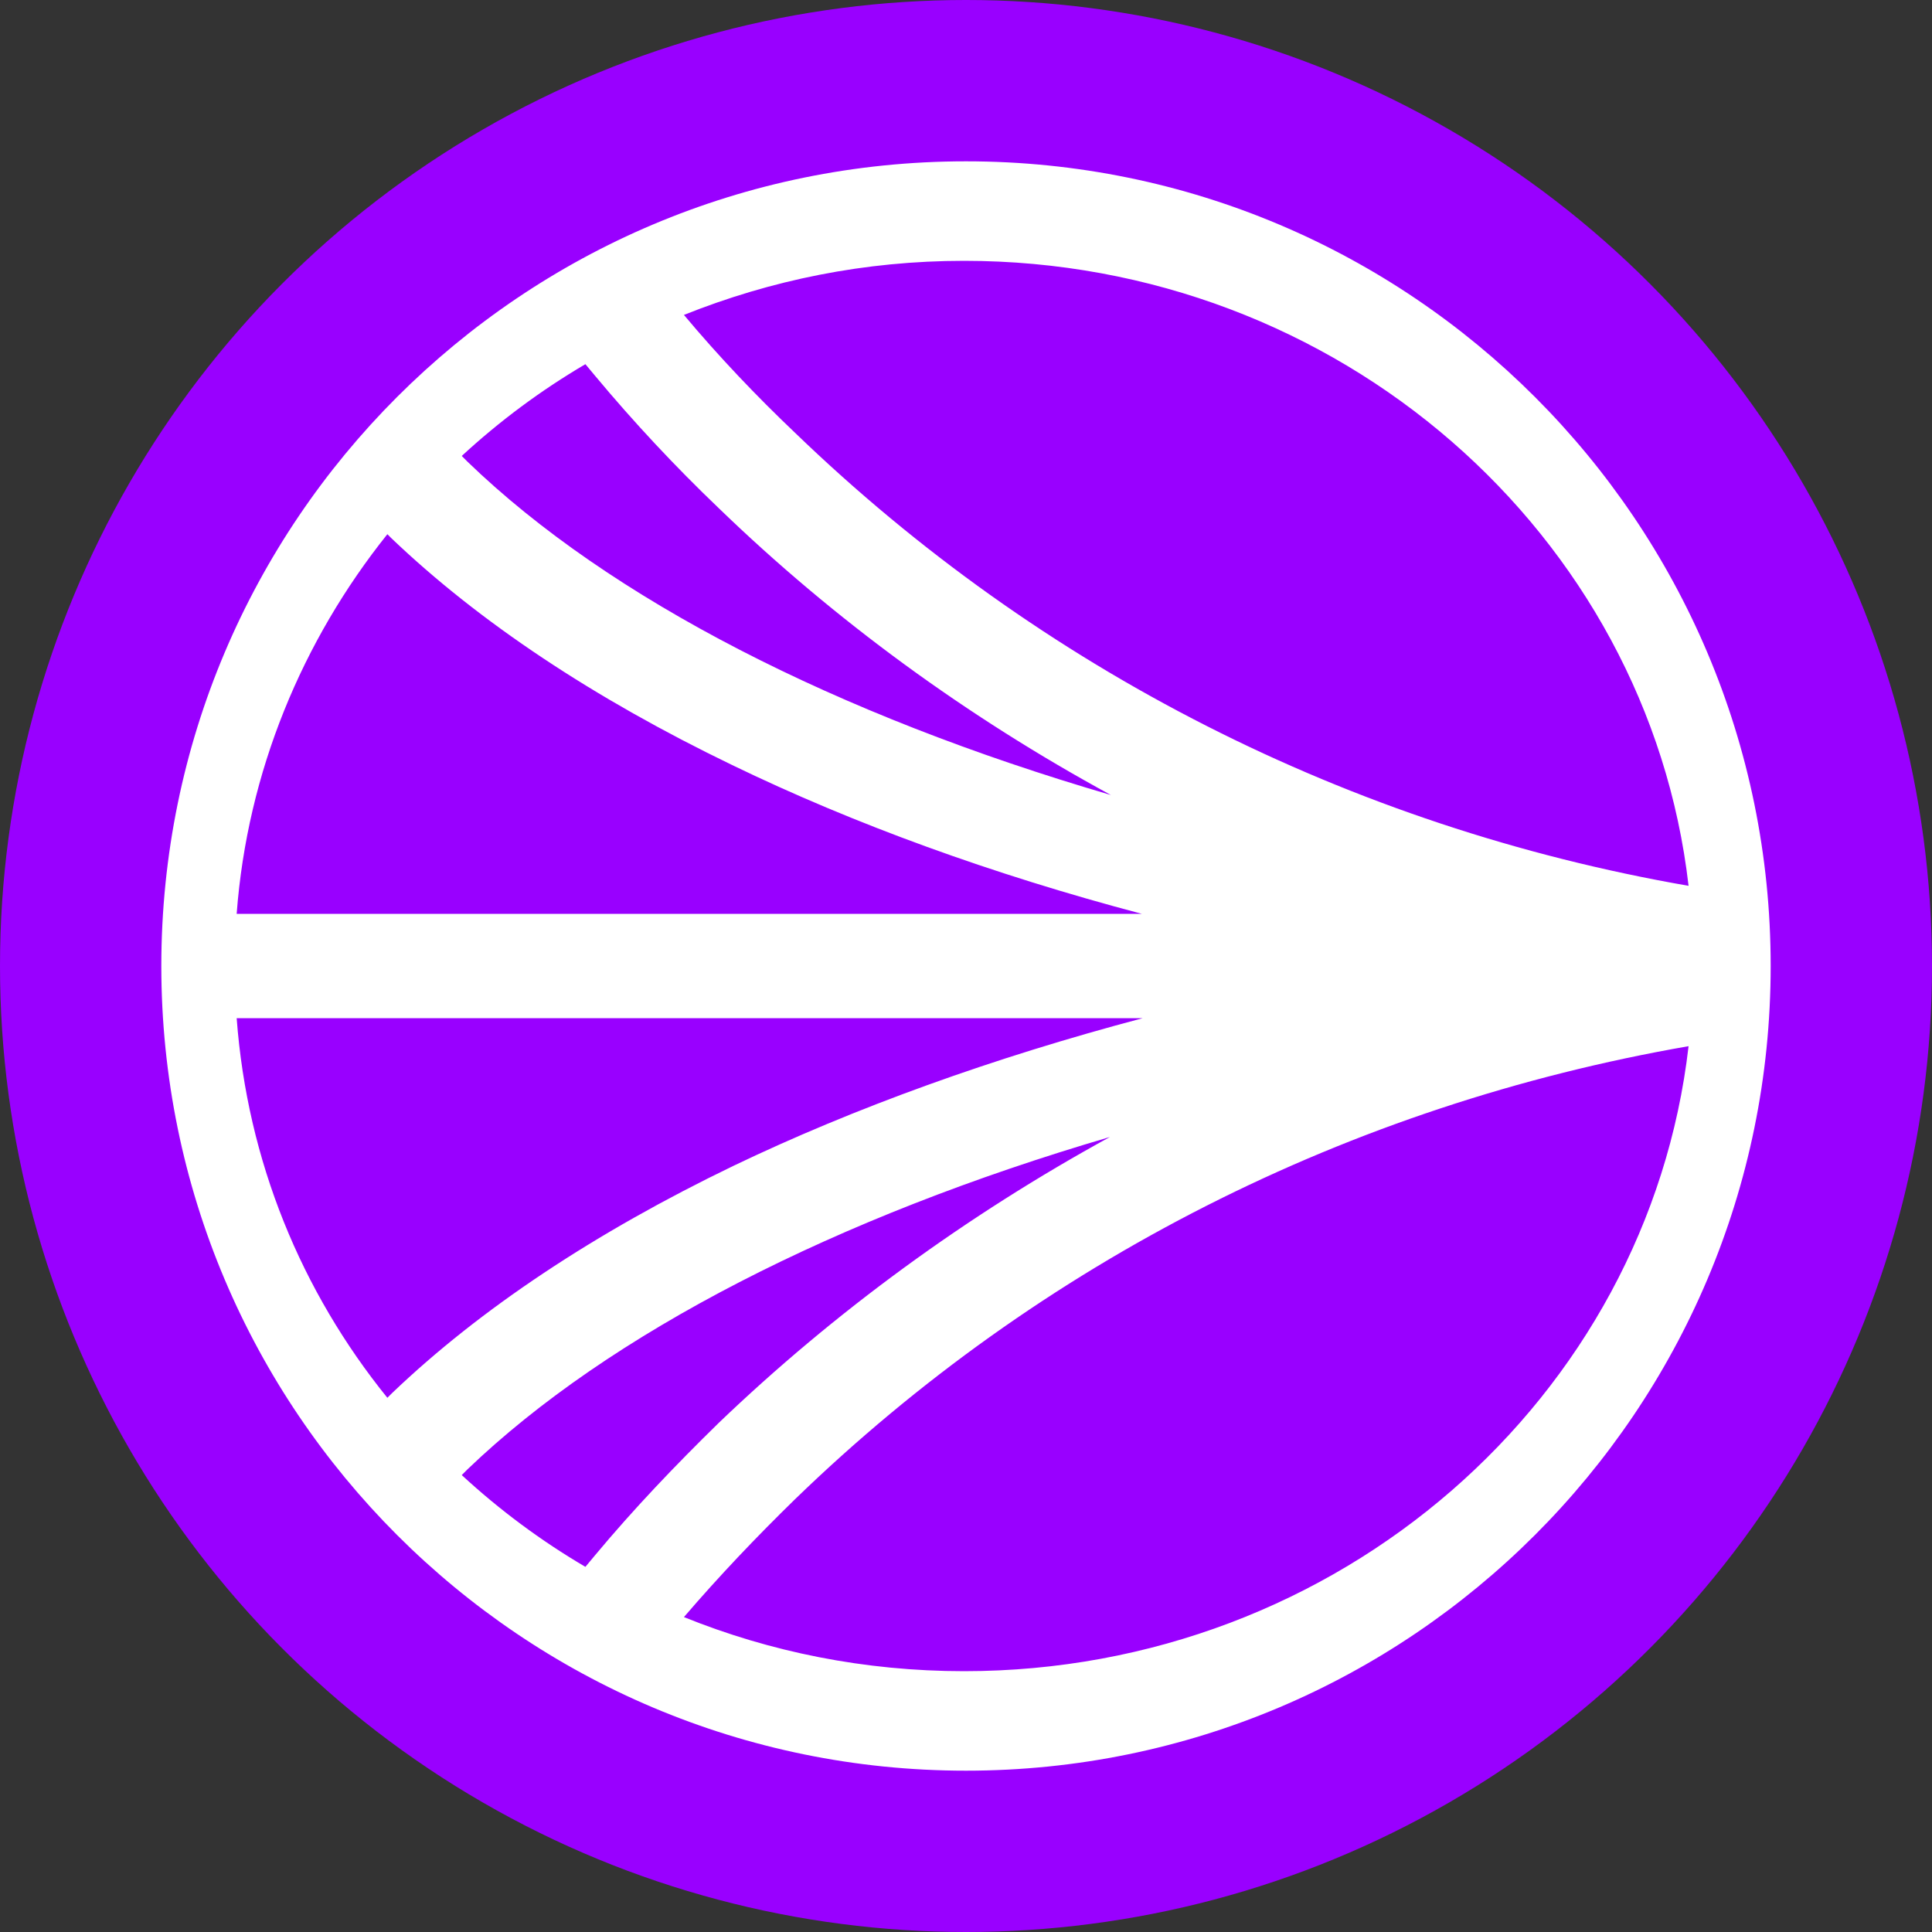
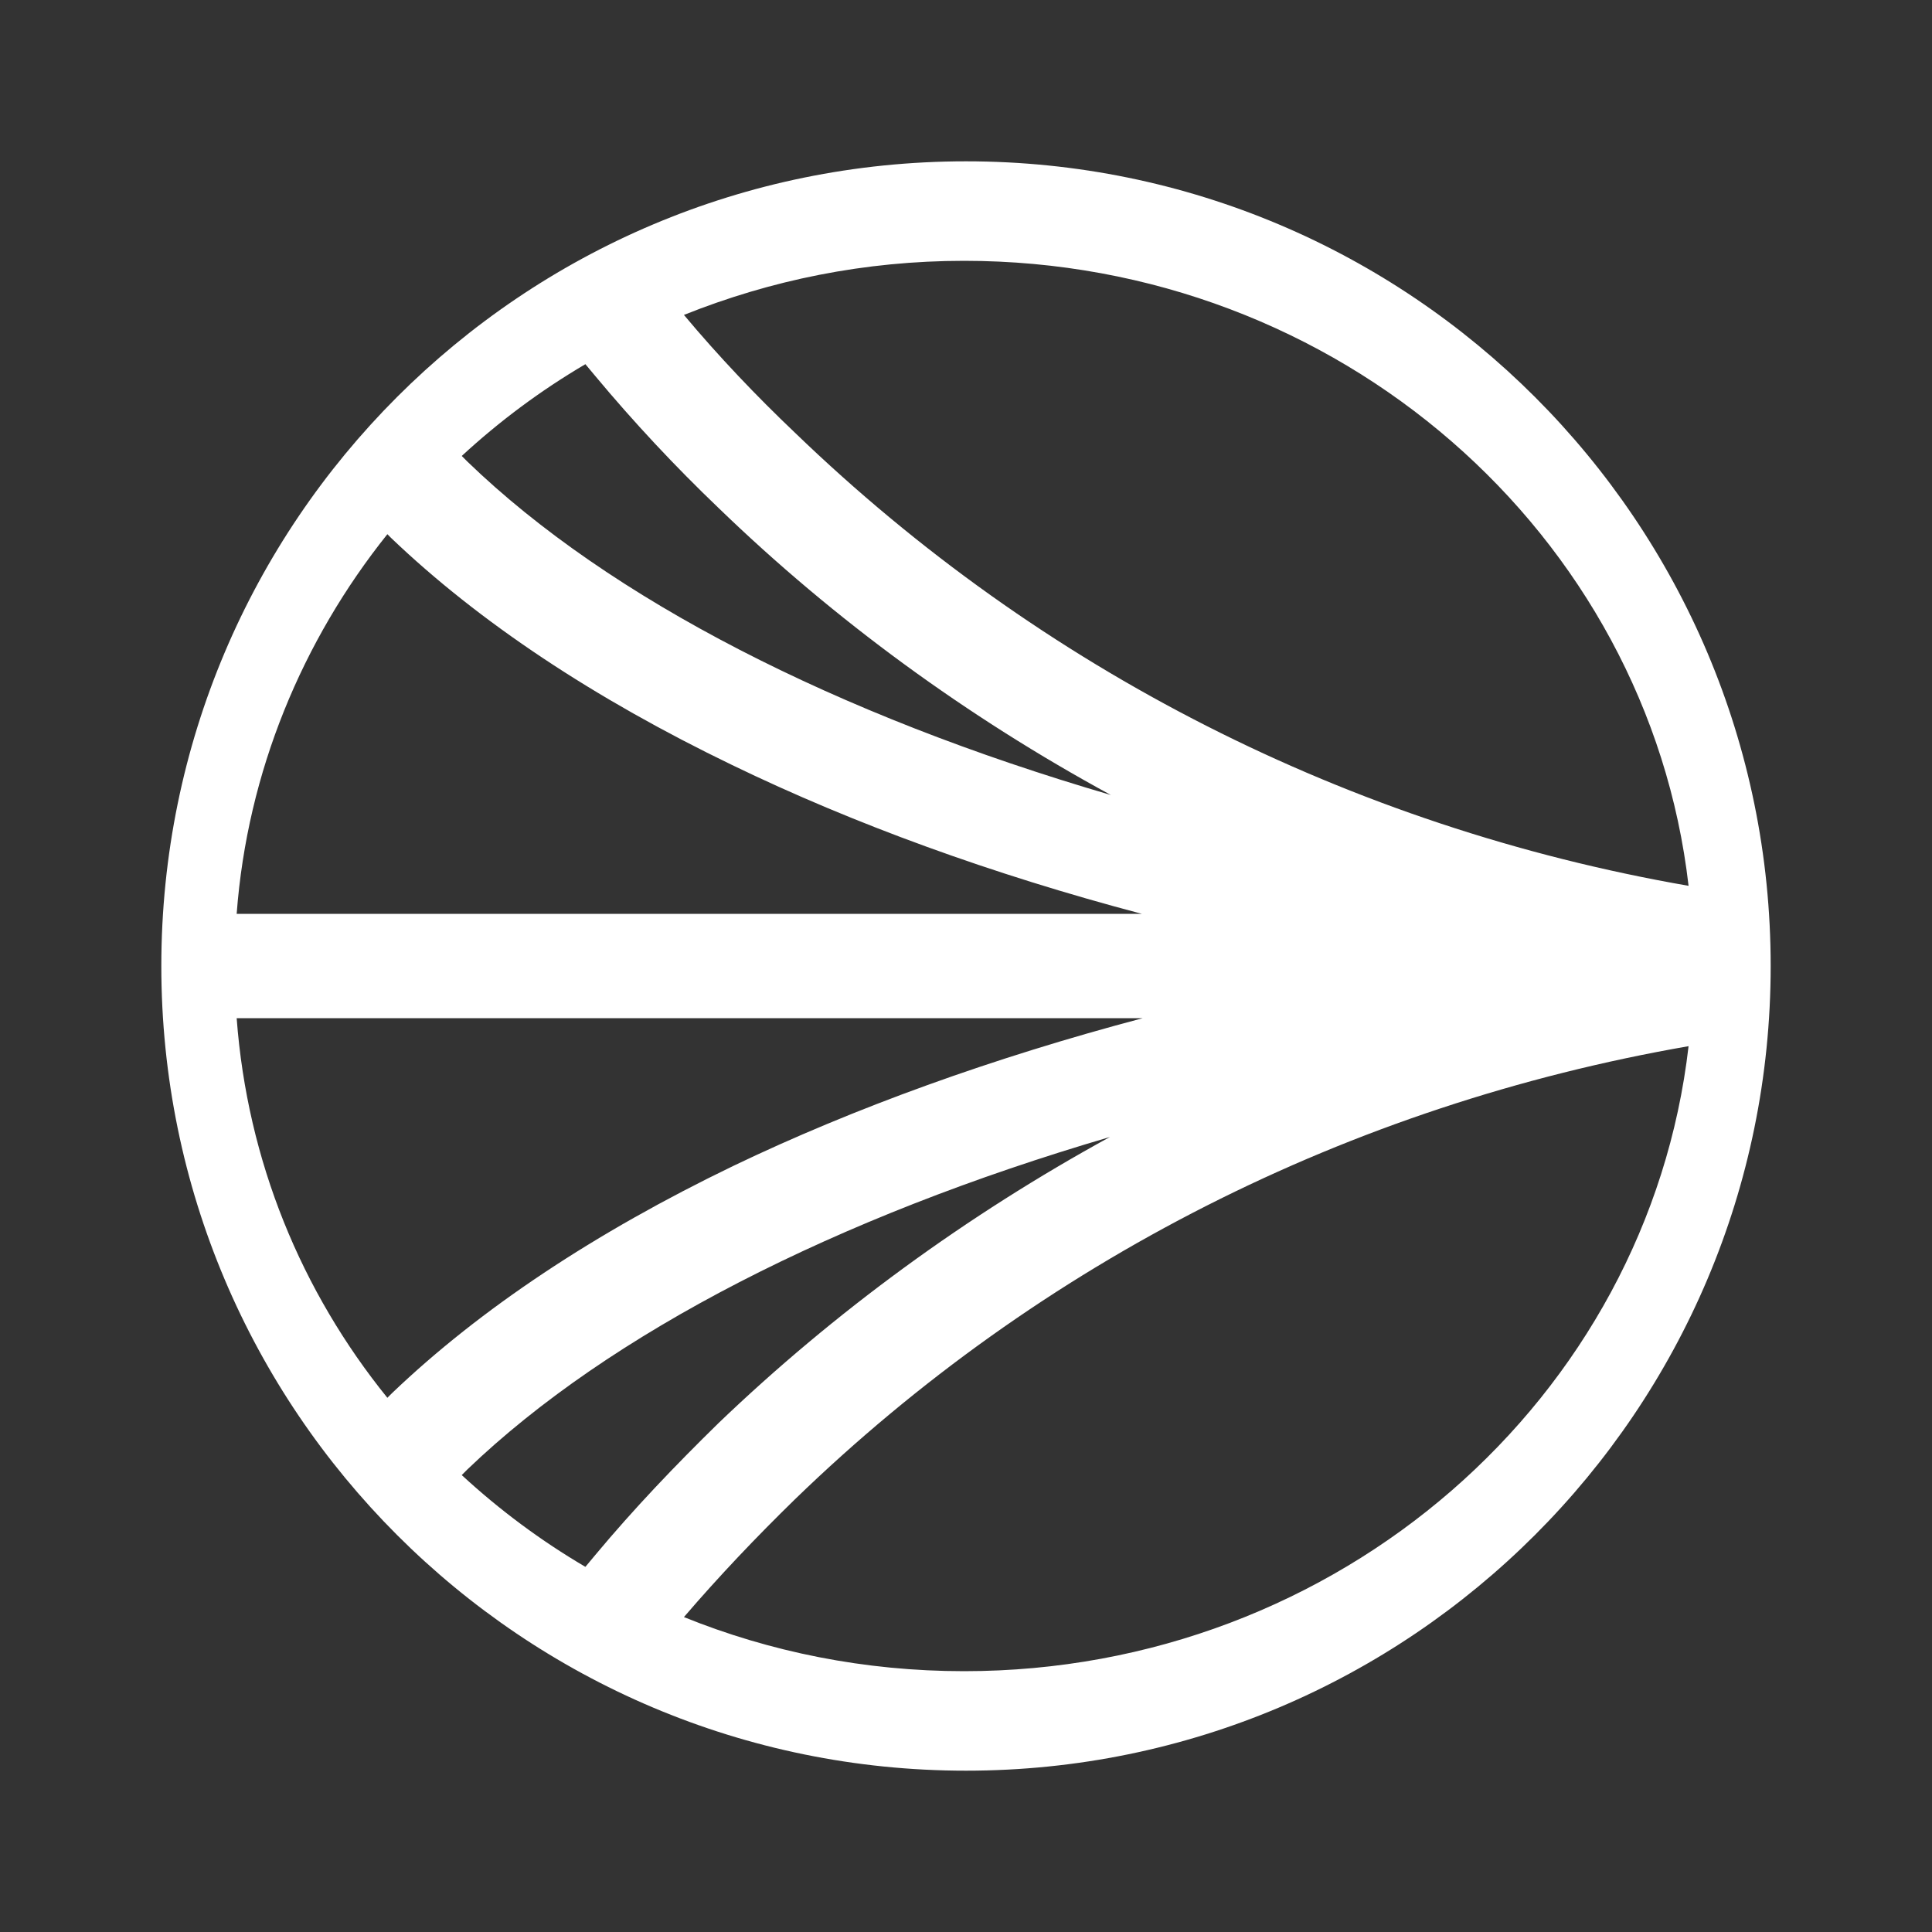
<svg xmlns="http://www.w3.org/2000/svg" version="1.1" id="Layer_1" x="0px" y="0px" viewBox="0 0 200 200" style="enable-background:new 0 0 200 200;" xml:space="preserve">
  <rect x="0" y="0" width="200" height="200" fill="#333333" stroke="none" />
  <style type="text/css">
	.st0{fill:#9900FF;}
	.st1{fill-rule:evenodd;clip-rule:evenodd;fill:#FFFFFF;}
</style>
  <g>
-     <circle class="st0" cx="100" cy="100" r="100" />
    <path class="st1" d="M100,183.3c46,0,83.3-37.3,83.3-83.3c0-46-37.3-83.3-83.3-83.3C54,16.7,16.7,54,16.7,100   C16.7,146,54,183.3,100,183.3z M82.3,44.8c25.4,24.5,57.4,40.8,92.5,46.9c-4.2-36.4-36.2-64.7-75-64.7c-10.3,0-20,2-29,5.6   C74.4,36.9,78.3,41,82.3,44.8z M40.1,144.7c-8.9-11-14.5-24.5-15.6-39.3h93.8c-15.5,4.1-29.9,9.3-42.4,15.3   c-14.3,6.9-26.2,14.8-35.3,23.5L40.1,144.7z M114.9,117.7L114.9,117.7L114.9,117.7L114.9,117.7z M114.9,117.7   C86.6,126,63.1,138,48.4,152.1l-0.6,0.6c3.9,3.6,8.2,6.8,12.8,9.5l1-1.2c4-4.8,8.3-9.3,12.8-13.7   C86.4,135.8,100.1,125.8,114.9,117.7z M115,82.3C86.6,74,63.1,62,48.4,47.8l-0.6-0.6c3.9-3.6,8.2-6.8,12.8-9.5l1,1.2   c4,4.8,8.3,9.4,12.8,13.7C86.4,64.2,100.1,74.2,115,82.3z M82.3,155.2c-4,3.9-7.9,8-11.5,12.2c8.9,3.6,18.7,5.6,29,5.6   c38.8,0,70.8-28.3,75-64.7C139.7,114.4,107.7,130.6,82.3,155.2L82.3,155.2z M40.5,55.7c9.1,8.7,21,16.6,35.3,23.5l0,0   c12.6,6.1,26.9,11.3,42.4,15.4H24.5c1.1-14.7,6.8-28.3,15.6-39.3L40.5,55.7z" />
  </g>
</svg>